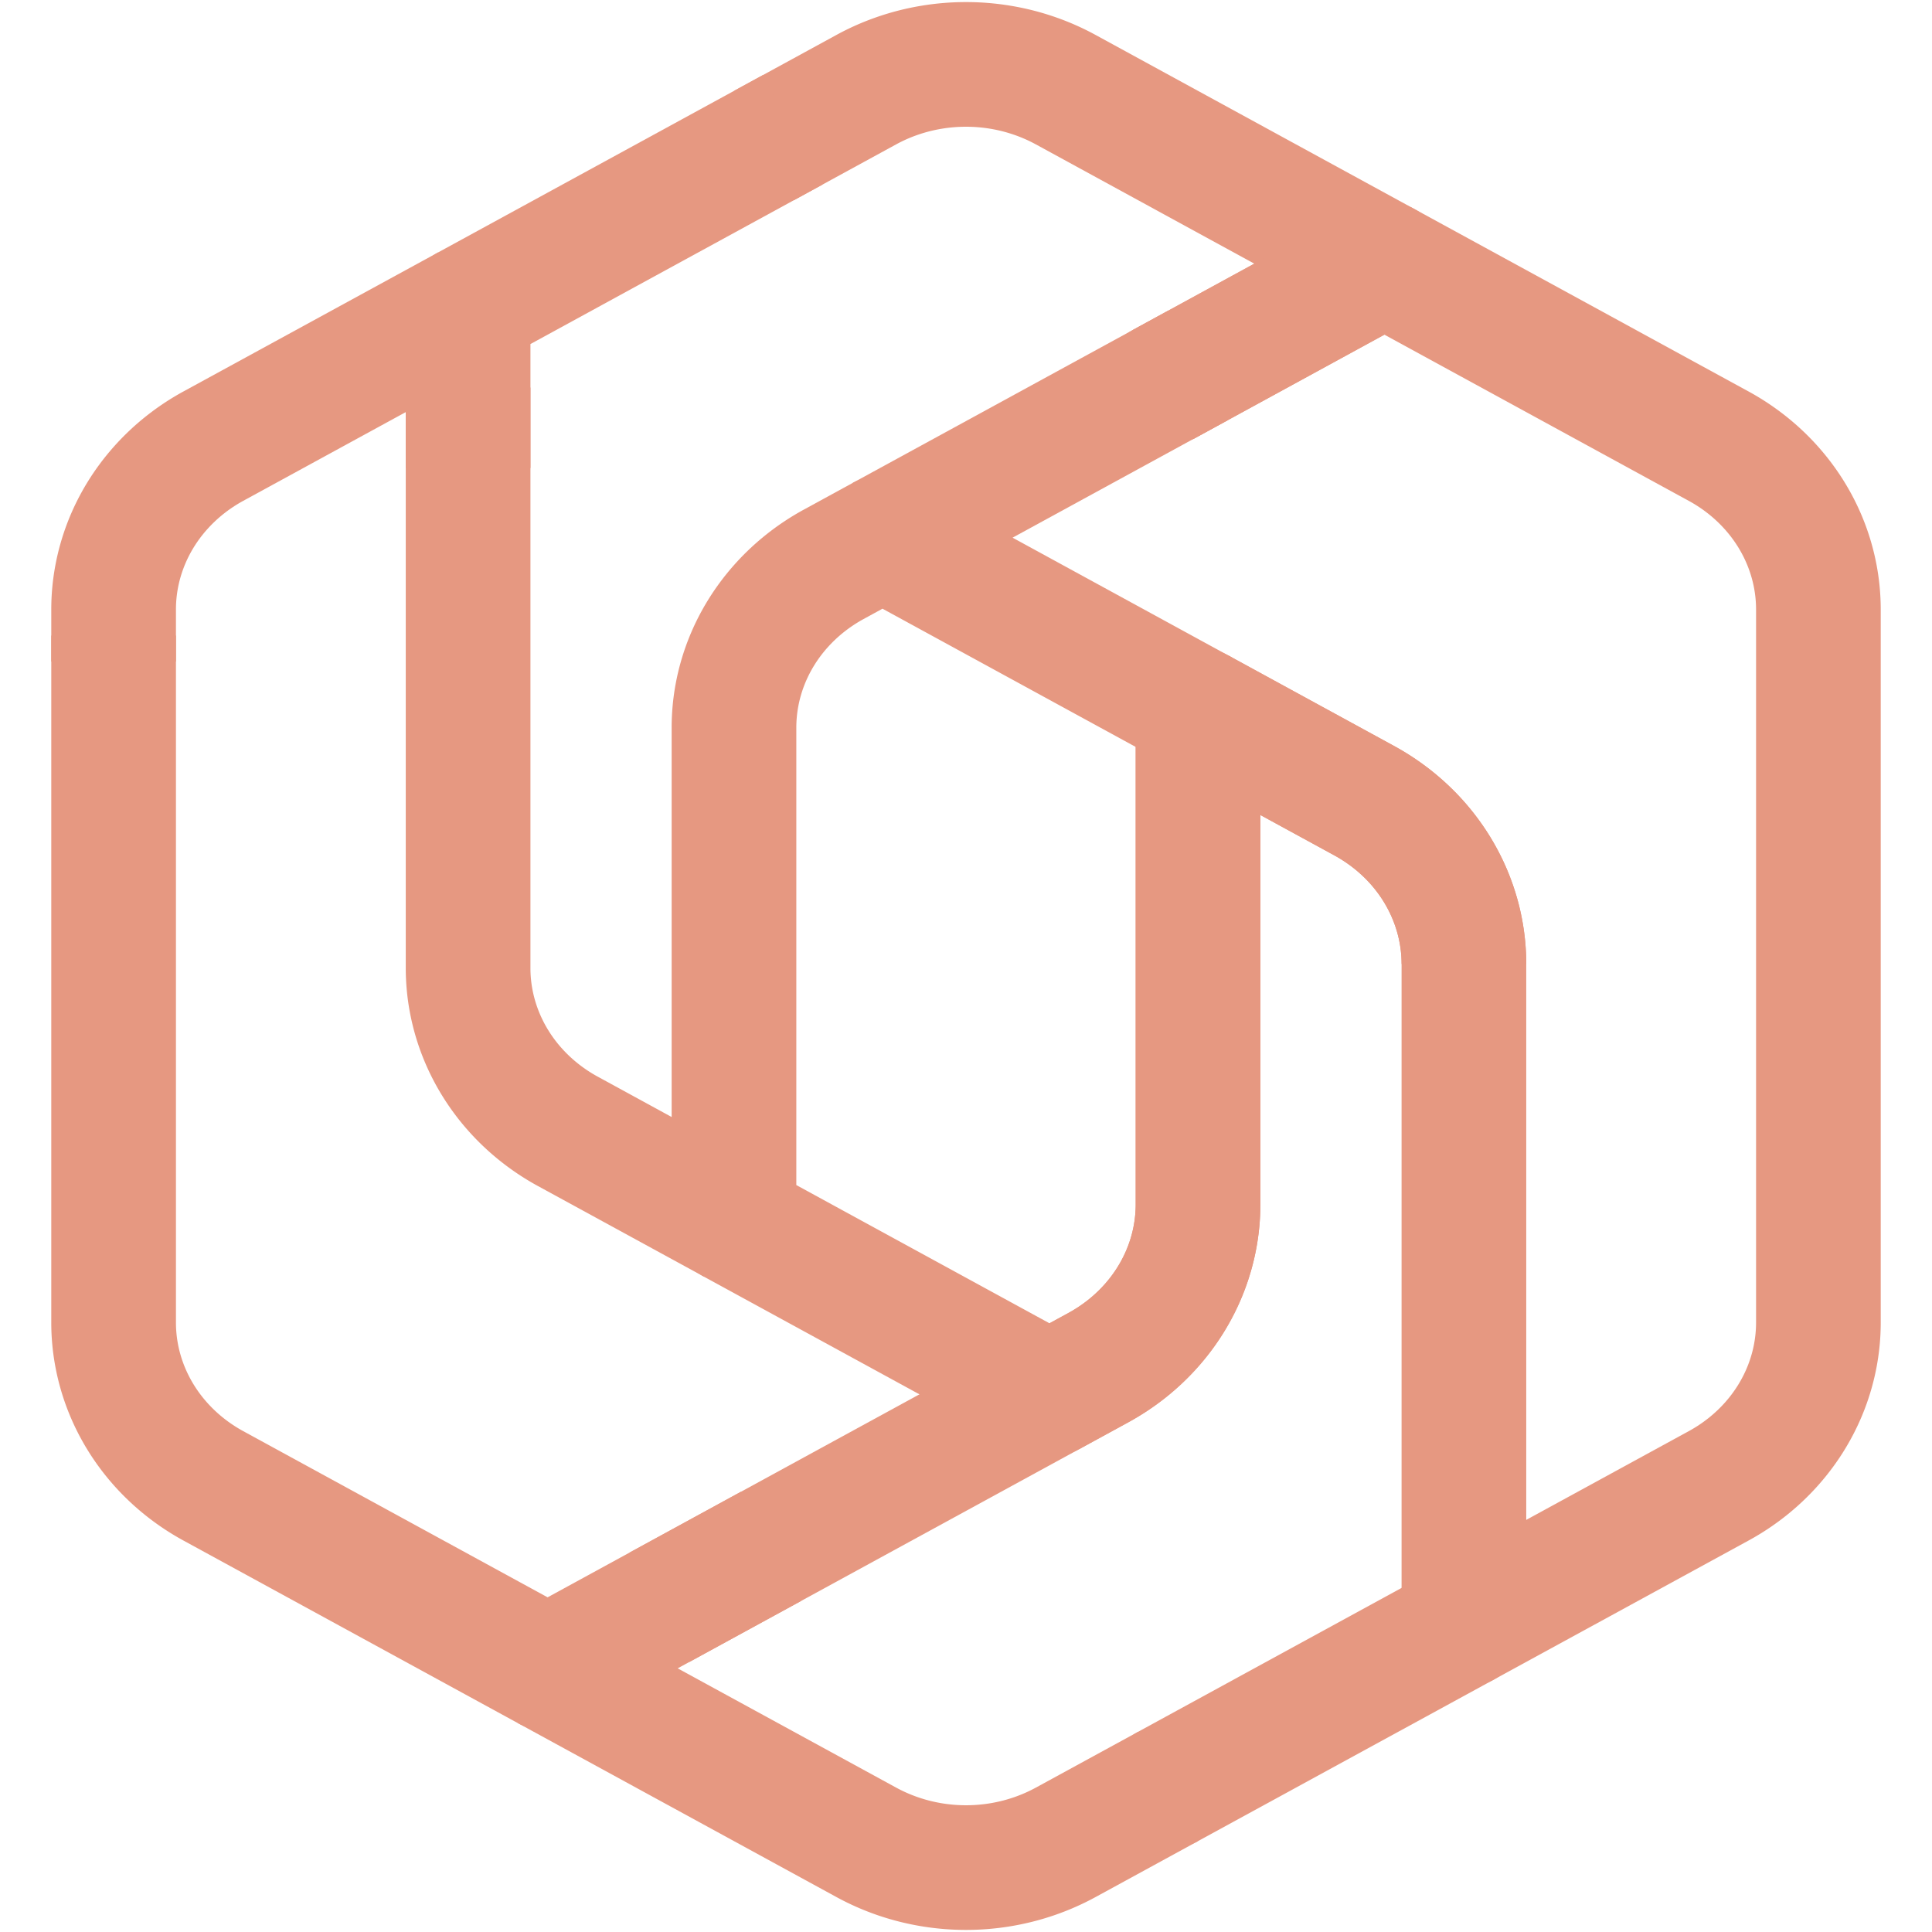
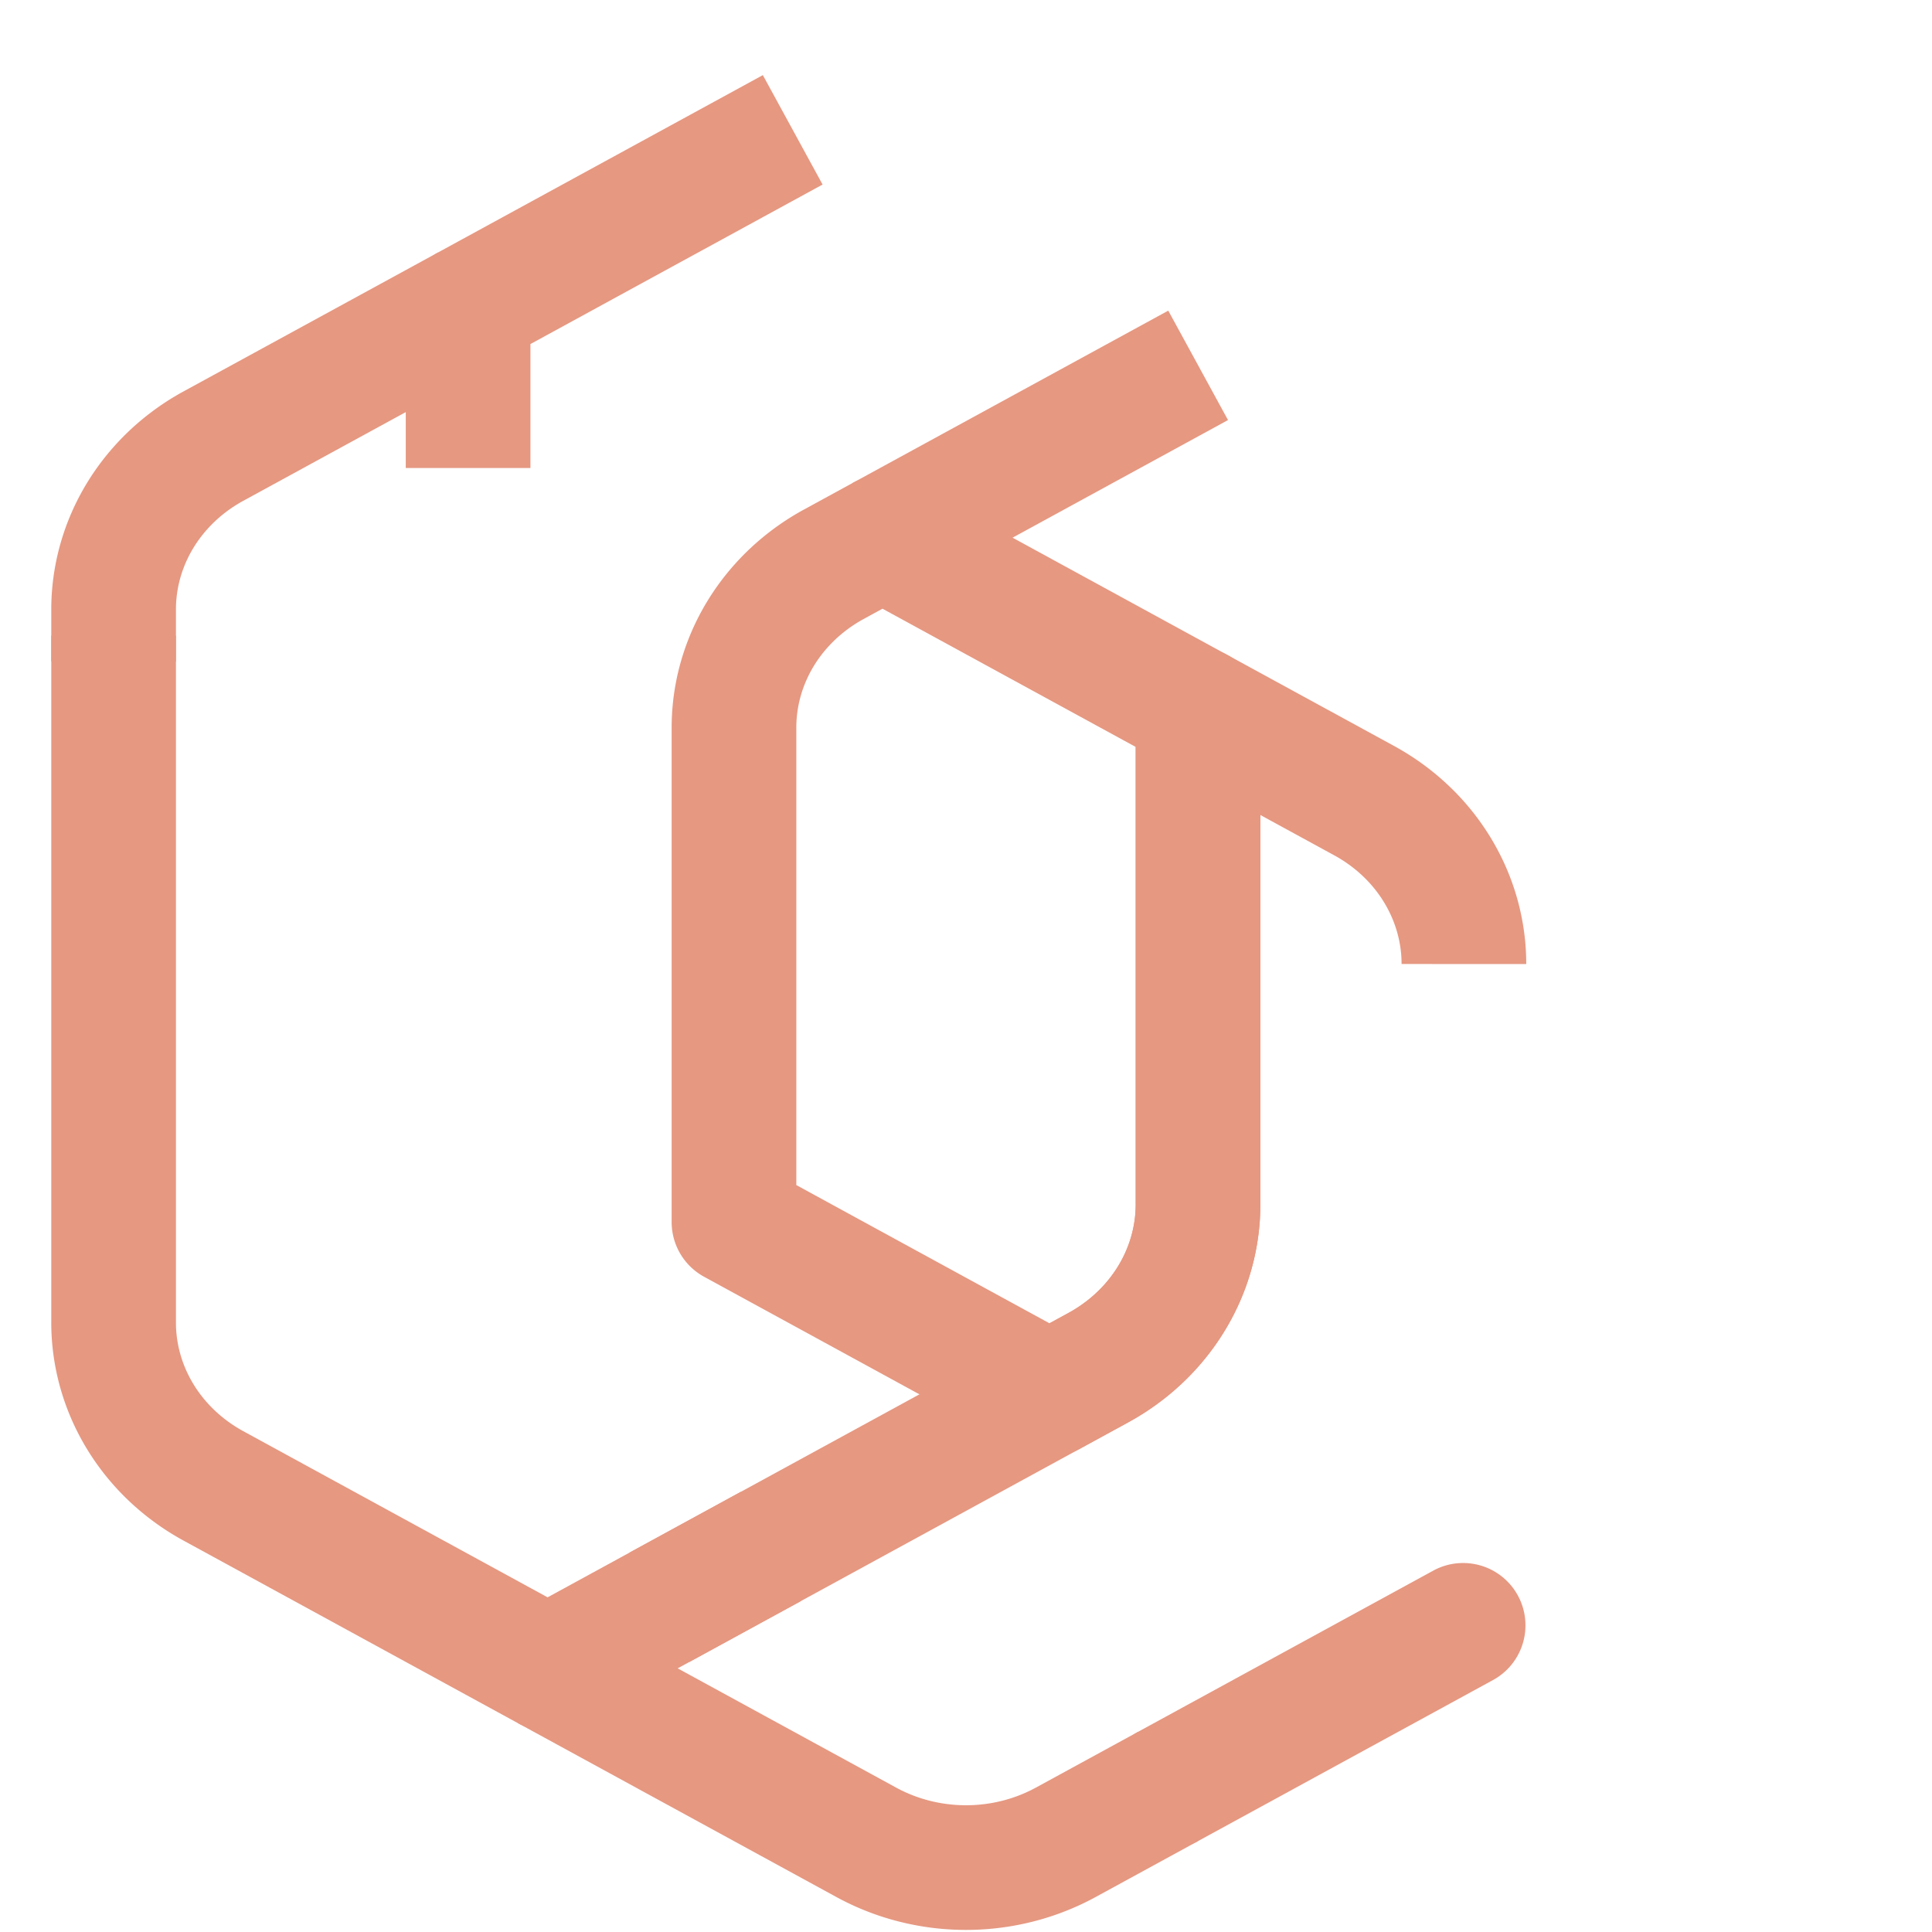
<svg xmlns="http://www.w3.org/2000/svg" version="1.1" width="327" height="327" id="svg942">
  <defs id="defs942">
    <clipPath clipPathUnits="userSpaceOnUse" id="clipPath5">
      <path id="path5" style="stroke-width:0.1;stroke-linecap:square;paint-order:markers fill stroke;stop-color:#000000" d="M 438.251,553.764 H 1298.121 V 755.159 H 438.251 Z" />
    </clipPath>
    <linearGradient id="swatch971">
      <stop style="stop-color:#db9b85;stop-opacity:1;" offset="0" id="stop971" />
    </linearGradient>
  </defs>
  <g id="g1" transform="translate(8.678,0.351)">
    <path style="color:#000000;fill:#e69881;fill-opacity:1;stroke-linejoin:round;-inkscape-stroke:none" d="m 89.061,272.764 -10.109,18.52 53.932,29.445 c 4.46,2.435 9.311,4.101 14.342,4.939 5.031,0.839 10.165,0.839 15.195,0 5.031,-0.839 9.882,-2.504 14.342,-4.939 l 17.299,-9.445 -10.109,-18.52 -17.301,9.445 a 10.551,10.551 0 0 0 -0.002,0 c -2.362,1.29 -4.97,2.192 -7.697,2.646 -2.727,0.455 -5.53,0.455 -8.258,0 -2.727,-0.455 -5.335,-1.357 -7.697,-2.646 a 10.551,10.551 0 0 0 -0.002,0 z" id="path45" />
-     <path style="color:#000000;fill:#e69881;fill-opacity:1;stroke-linejoin:round;-inkscape-stroke:none" d="m 154.822,0 c -2.542,0 -5.082,0.209 -7.598,0.629 -5.031,0.839 -9.882,2.504 -14.342,4.939 l -17.299,9.445 10.109,18.52 17.301,-9.445 a 10.551,10.551 0 0 0 0.002,0 c 2.362,-1.29 4.97,-2.192 7.697,-2.646 2.727,-0.455 5.53,-0.455 8.258,0 2.727,0.455 5.335,1.357 7.697,2.646 a 10.551,10.551 0 0 0 0.002,0 l 36.973,20.186 -20.523,11.205 10.113,18.52 37.482,-20.465 a 10.551,10.551 0 0 0 -0.002,-18.52 L 176.762,5.568 C 172.301,3.133 167.451,1.468 162.42,0.629 159.905,0.209 157.364,0 154.822,0 Z" id="path43" />
    <path style="color:#000000;fill:#e69881;fill-opacity:1;stroke-linejoin:round;-inkscape-stroke:none" d="m 192.098,109.451 a 10.551,10.551 0 0 0 -8.555,10.359 v 83.672 c 1.8e-4,2.423 -0.444,4.829 -1.33,7.131 -0.886,2.302 -2.2,4.465 -3.908,6.391 a 10.551,10.551 0 0 0 -0.002,0 c -1.708,1.925 -3.785,3.581 -6.146,4.871 l -8.258,4.51 10.113,18.52 8.258,-4.51 c 4.46,-2.435 8.462,-5.605 11.816,-9.387 3.355,-3.781 6.01,-8.118 7.818,-12.816 1.808,-4.698 2.741,-9.683 2.74,-14.709 v -65.893 l 12.514,6.832 c 0.505,0.275 0.996,0.568 1.475,0.877 0.479,0.309 0.942,0.633 1.393,0.973 0.451,0.34 0.888,0.695 1.309,1.064 a 10.551,10.551 0 0 0 0.008,0.008 c 0.421,0.369 0.827,0.751 1.215,1.146 0.385,0.393 0.753,0.798 1.104,1.215 0.353,0.419 0.687,0.847 1.004,1.287 a 10.551,10.551 0 0 0 0.006,0.008 c 0.318,0.44 0.616,0.891 0.896,1.35 0.279,0.458 0.54,0.925 0.781,1.398 a 10.551,10.551 0 0 0 0.002,0.002 c 0.242,0.475 0.463,0.957 0.666,1.445 0.202,0.488 0.386,0.98 0.549,1.479 a 10.551,10.551 0 0 0 0,0.004 c 0.163,0.499 0.305,1.002 0.428,1.51 0.122,0.505 0.223,1.014 0.305,1.525 a 10.551,10.551 0 0 0 0.002,0.004 c 0.082,0.513 0.142,1.03 0.184,1.547 0.041,0.515 0.061,1.031 0.06,1.547 l 21.102,0.008 c 3.3e-4,-1.075 -0.042,-2.149 -0.127,-3.221 a 10.551,10.551 0 0 0 0,-0.006 c -0.085,-1.071 -0.213,-2.138 -0.383,-3.199 -0.169,-1.06 -0.379,-2.113 -0.631,-3.156 a 10.551,10.551 0 0 0 0,-0.006 c -0.252,-1.044 -0.547,-2.078 -0.881,-3.1 -0.334,-1.023 -0.707,-2.033 -1.119,-3.027 a 10.551,10.551 0 0 0 0,-0.002 c -0.412,-0.993 -0.863,-1.969 -1.352,-2.928 l -0.002,-0.002 c -0.488,-0.959 -1.013,-1.899 -1.574,-2.818 a 10.551,10.551 0 0 0 -0.002,-0.004 c -0.56,-0.917 -1.156,-1.813 -1.785,-2.686 l -0.004,-0.006 c -0.629,-0.874 -1.294,-1.724 -1.988,-2.549 a 10.551,10.551 0 0 0 0,-0.002 c -0.696,-0.826 -1.424,-1.626 -2.182,-2.398 a 10.551,10.551 0 0 0 -0.008,-0.008 c -0.756,-0.769 -1.54,-1.509 -2.352,-2.221 l -0.008,-0.008 c -0.811,-0.712 -1.649,-1.394 -2.512,-2.045 a 10.551,10.551 0 0 0 -0.002,0 c -0.865,-0.653 -1.756,-1.275 -2.668,-1.863 -0.912,-0.588 -1.846,-1.142 -2.799,-1.662 l -28.119,-15.352 a 10.551,10.551 0 0 0 -7.051,-1.1 z" id="path41" />
    <path style="color:#000000;fill:#e69881;fill-opacity:1;stroke-linejoin:round;-inkscape-stroke:none" d="m 242.008,264.645 a 10.551,10.551 0 0 0 -7.971,0.771 l -50.088,27.348 a 10.551,10.551 0 0 0 -4.957,6.287 10.551,10.551 0 0 0 15.07,12.232 l 50.088,-27.348 a 10.551,10.551 0 0 0 -2.143,-19.291 z" id="path39" />
-     <path style="color:#000000;fill:#e69881;fill-opacity:1;stroke-linejoin:round;-inkscape-stroke:none" d="m 225.639,33.723 a 10.551,10.551 0 0 0 -5.057,1.291 l -37.482,20.465 a 10.551,10.551 0 0 0 -3.238,15.777 c 0.012,0.016 0.027,0.037 0.047,0.062 l 16.496,-12.871 -3.191,15.551 32.426,-17.705 51.518,28.129 c 2.362,1.29 4.438,2.946 6.146,4.871 a 10.551,10.551 0 0 0 0.002,0 c 1.708,1.925 3.022,4.089 3.908,6.391 0.886,2.302 1.33,4.708 1.33,7.131 v 111.861 8.807 c 1.8e-4,2.423 -0.444,4.829 -1.33,7.131 -0.886,2.302 -2.2,4.465 -3.908,6.391 a 10.551,10.551 0 0 0 -0.002,0 c -1.708,1.925 -3.785,3.581 -6.146,4.871 l -27.512,15.021 v -94.076 -0.006 c 3.8e-4,-1.075 -0.043,-2.149 -0.127,-3.217 a 10.551,10.551 0 0 0 0,-0.006 c -0.085,-1.071 -0.213,-2.138 -0.383,-3.199 -0.169,-1.06 -0.379,-2.113 -0.631,-3.156 a 10.551,10.551 0 0 0 0,-0.006 c -0.252,-1.044 -0.547,-2.078 -0.881,-3.1 -0.334,-1.023 -0.707,-2.033 -1.119,-3.027 a 10.551,10.551 0 0 0 0,-0.002 c -0.412,-0.993 -0.863,-1.969 -1.352,-2.928 l -0.002,-0.002 c -0.488,-0.959 -1.013,-1.899 -1.574,-2.818 a 10.551,10.551 0 0 0 -0.002,-0.004 c -0.56,-0.917 -1.156,-1.813 -1.785,-2.686 l -0.004,-0.006 c -0.629,-0.874 -1.294,-1.724 -1.988,-2.549 a 10.551,10.551 0 0 0 0,-0.002 c -0.696,-0.826 -1.424,-1.626 -2.182,-2.398 a 10.551,10.551 0 0 0 -0.008,-0.008 c -0.756,-0.769 -1.54,-1.509 -2.352,-2.221 l -0.008,-0.008 c -0.811,-0.712 -1.649,-1.394 -2.512,-2.045 a 10.551,10.551 0 0 0 -0.002,0 c -0.865,-0.653 -1.756,-1.275 -2.668,-1.863 -0.912,-0.588 -1.846,-1.142 -2.799,-1.662 l -26.662,-14.557 -1.457,-0.795 -10.109,18.52 1.455,0.795 26.664,14.557 c 0.505,0.275 0.996,0.568 1.475,0.877 0.479,0.309 0.942,0.633 1.393,0.973 0.451,0.34 0.888,0.695 1.309,1.064 a 10.551,10.551 0 0 0 0.008,0.008 c 0.421,0.369 0.827,0.751 1.215,1.146 0.385,0.393 0.753,0.798 1.104,1.215 0.353,0.419 0.687,0.847 1.004,1.287 a 10.551,10.551 0 0 0 0.006,0.008 c 0.318,0.44 0.616,0.891 0.896,1.35 0.279,0.458 0.54,0.925 0.781,1.398 a 10.551,10.551 0 0 0 0.002,0.002 c 0.242,0.475 0.463,0.957 0.666,1.445 0.202,0.488 0.386,0.98 0.549,1.479 a 10.551,10.551 0 0 0 0,0.004 c 0.163,0.499 0.305,1.002 0.428,1.51 0.122,0.505 0.223,1.014 0.305,1.525 a 10.551,10.551 0 0 0 0.002,0.004 c 0.082,0.513 0.143,1.03 0.184,1.547 0.041,0.516 0.061,1.031 0.06,1.545 a 10.551,10.551 0 0 0 0,0.006 v 111.861 a 10.551,10.551 0 0 0 15.605,9.26 l 43.119,-23.541 a 10.551,10.551 0 0 0 0.002,0 c 4.46,-2.435 8.462,-5.605 11.816,-9.387 3.355,-3.781 6.01,-8.118 7.818,-12.816 1.808,-4.698 2.741,-9.683 2.74,-14.709 v -8.807 -111.861 c 3.6e-4,-5.026 -0.933,-10.011 -2.74,-14.709 -1.808,-4.698 -4.463,-9.035 -7.818,-12.816 -3.355,-3.781 -7.357,-6.951 -11.816,-9.387 L 230.695,35.014 a 10.551,10.551 0 0 0 -5.057,-1.291 z" id="path37" />
    <path style="color:#000000;fill:#e69881;fill-opacity:1;stroke-linejoin:round;-inkscape-stroke:none" d="M 120.438,12.363 65.494,42.361 a 10.551,10.551 0 0 0 -5.494,9.26 V 78.861 H 81.102 V 57.881 l 49.447,-26.998 z m 68.619,39.863 -53.422,29.166 10.109,18.52 53.424,-29.166 z" id="path35" />
    <path style="color:#000000;fill:#e69881;fill-opacity:1;stroke-linejoin:round;-inkscape-stroke:none" d="M 65.496,42.361 22.377,65.902 a 10.551,10.551 0 0 0 -0.002,0 C 17.915,68.338 13.913,71.508 10.559,75.289 7.203,79.07 4.548,83.407 2.74,88.105 0.933,92.803 -3.57e-4,97.789 0,102.814 v 8.807 h 21.102 v -8.807 c -1.73e-4,-2.423 0.444,-4.829 1.33,-7.131 0.886,-2.302 2.2,-4.465 3.908,-6.391 a 10.551,10.551 0 0 0 0.002,0 c 1.708,-1.925 3.783,-3.581 6.145,-4.871 L 75.606,60.881 Z" id="path33" />
-     <path style="color:#000000;fill:#e69881;fill-opacity:1;stroke-linejoin:round;-inkscape-stroke:none" d="m 60,65.24 v 98.242 c -3.57e-4,5.026 0.933,10.011 2.74,14.709 1.808,4.698 4.463,9.035 7.818,12.816 3.355,3.781 7.357,6.951 11.816,9.387 a 10.551,10.551 0 0 0 0.002,0 L 110.496,215.746 120.606,197.227 92.488,181.875 h -0.002 c -2.361,-1.29 -4.437,-2.946 -6.145,-4.871 a 10.551,10.551 0 0 0 -0.002,0 c -1.708,-1.925 -3.022,-4.088 -3.908,-6.391 -0.886,-2.302 -1.33,-4.708 -1.33,-7.131 V 65.24 Z" id="path31" />
    <path style="color:#000000;fill:#e69881;fill-opacity:1;stroke-linejoin:round;-inkscape-stroke:none" d="m 4.7e-5,107.219 v 116.264 c -3.57e-4,5.026 0.933,10.011 2.74,14.709 1.808,4.698 4.463,9.035 7.818,12.816 3.355,3.781 7.357,6.951 11.816,9.387 l 56.574,30.889 a 10.551,10.551 0 0 0 10.113,0 L 126.895,270.627 116.781,252.107 84.006,270.004 32.488,241.875 c -2.362,-1.29 -4.438,-2.946 -6.146,-4.871 a 10.551,10.551 0 0 0 -0.002,0 c -1.708,-1.925 -3.022,-4.088 -3.908,-6.391 -0.886,-2.302 -1.33,-4.708 -1.33,-7.131 V 107.219 Z" id="path29" />
    <path style="color:#000000;fill:#e69881;fill-opacity:1;stroke-linejoin:round;-inkscape-stroke:none" d="m 140.69,80.102 a 10.551,10.551 0 0 0 -5.057,1.291 l -8.258,4.51 c -4.46,2.435 -8.462,5.605 -11.816,9.387 -3.355,3.781 -6.01,8.118 -7.818,12.816 -1.808,4.698 -2.741,9.683 -2.74,14.709 v 83.672 a 10.551,10.551 0 0 0 5.494,9.26 l 53.404,29.158 a 10.551,10.551 0 0 0 10.113,0 l 8.258,-4.51 c 4.46,-2.435 8.462,-5.605 11.816,-9.387 3.355,-3.781 6.01,-8.118 7.818,-12.816 1.808,-4.698 2.741,-9.683 2.74,-14.709 v -83.672 a 10.551,10.551 0 0 0 -5.494,-9.26 L 145.746,81.393 a 10.551,10.551 0 0 0 -5.057,-1.291 z m 0,22.572 42.854,23.396 v 77.412 c 1.8e-4,2.423 -0.444,4.829 -1.33,7.131 -0.886,2.302 -2.2,4.465 -3.908,6.391 a 10.551,10.551 0 0 0 -0.002,0 c -1.708,1.925 -3.785,3.581 -6.146,4.871 l -3.201,1.748 -42.854,-23.396 v -77.412 c -1.8e-4,-2.423 0.444,-4.829 1.33,-7.131 0.886,-2.302 2.2,-4.465 3.908,-6.391 a 10.551,10.551 0 0 0 0.002,0 c 1.708,-1.925 3.785,-3.581 6.146,-4.871 z" id="path27" />
    <path style="color:#000000;fill:#e69881;fill-opacity:1;stroke:#383838;stroke-linejoin:round;stroke-opacity:0;-inkscape-stroke:none" d="m 163.9,226.385 -66.033,36.051 10.109,18.52 66.033,-36.051 z" id="path25" />
  </g>
</svg>